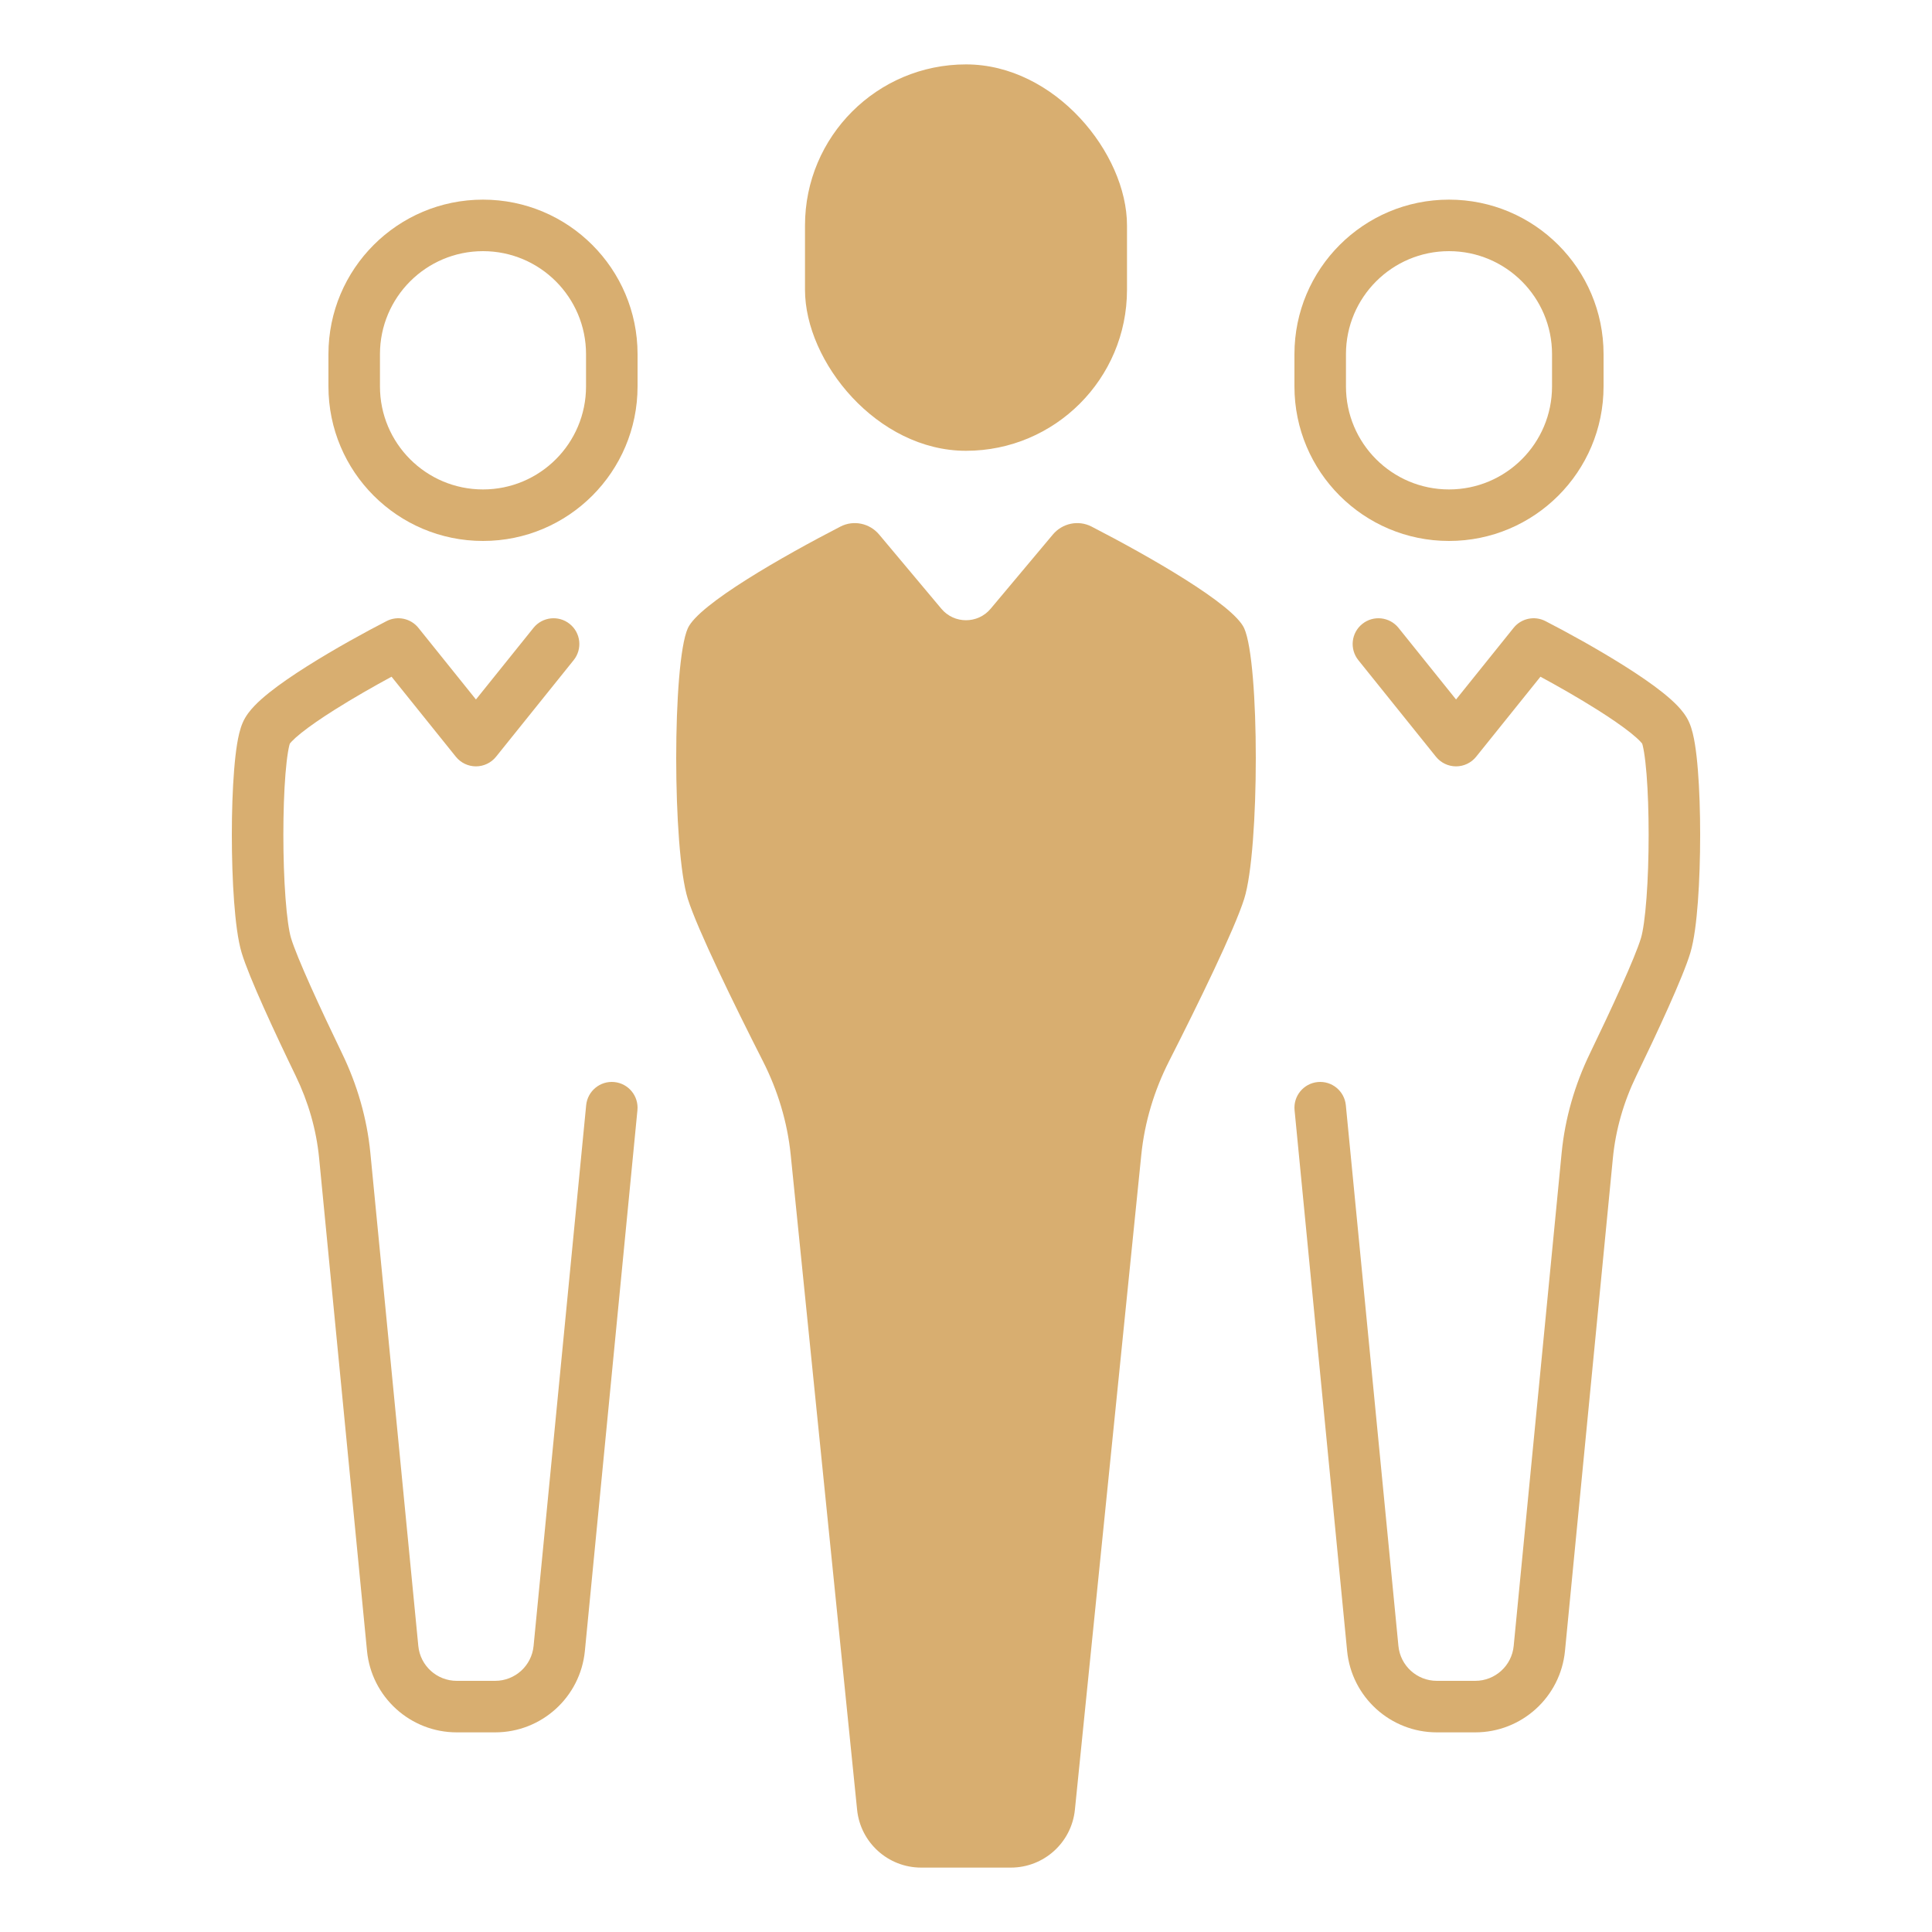
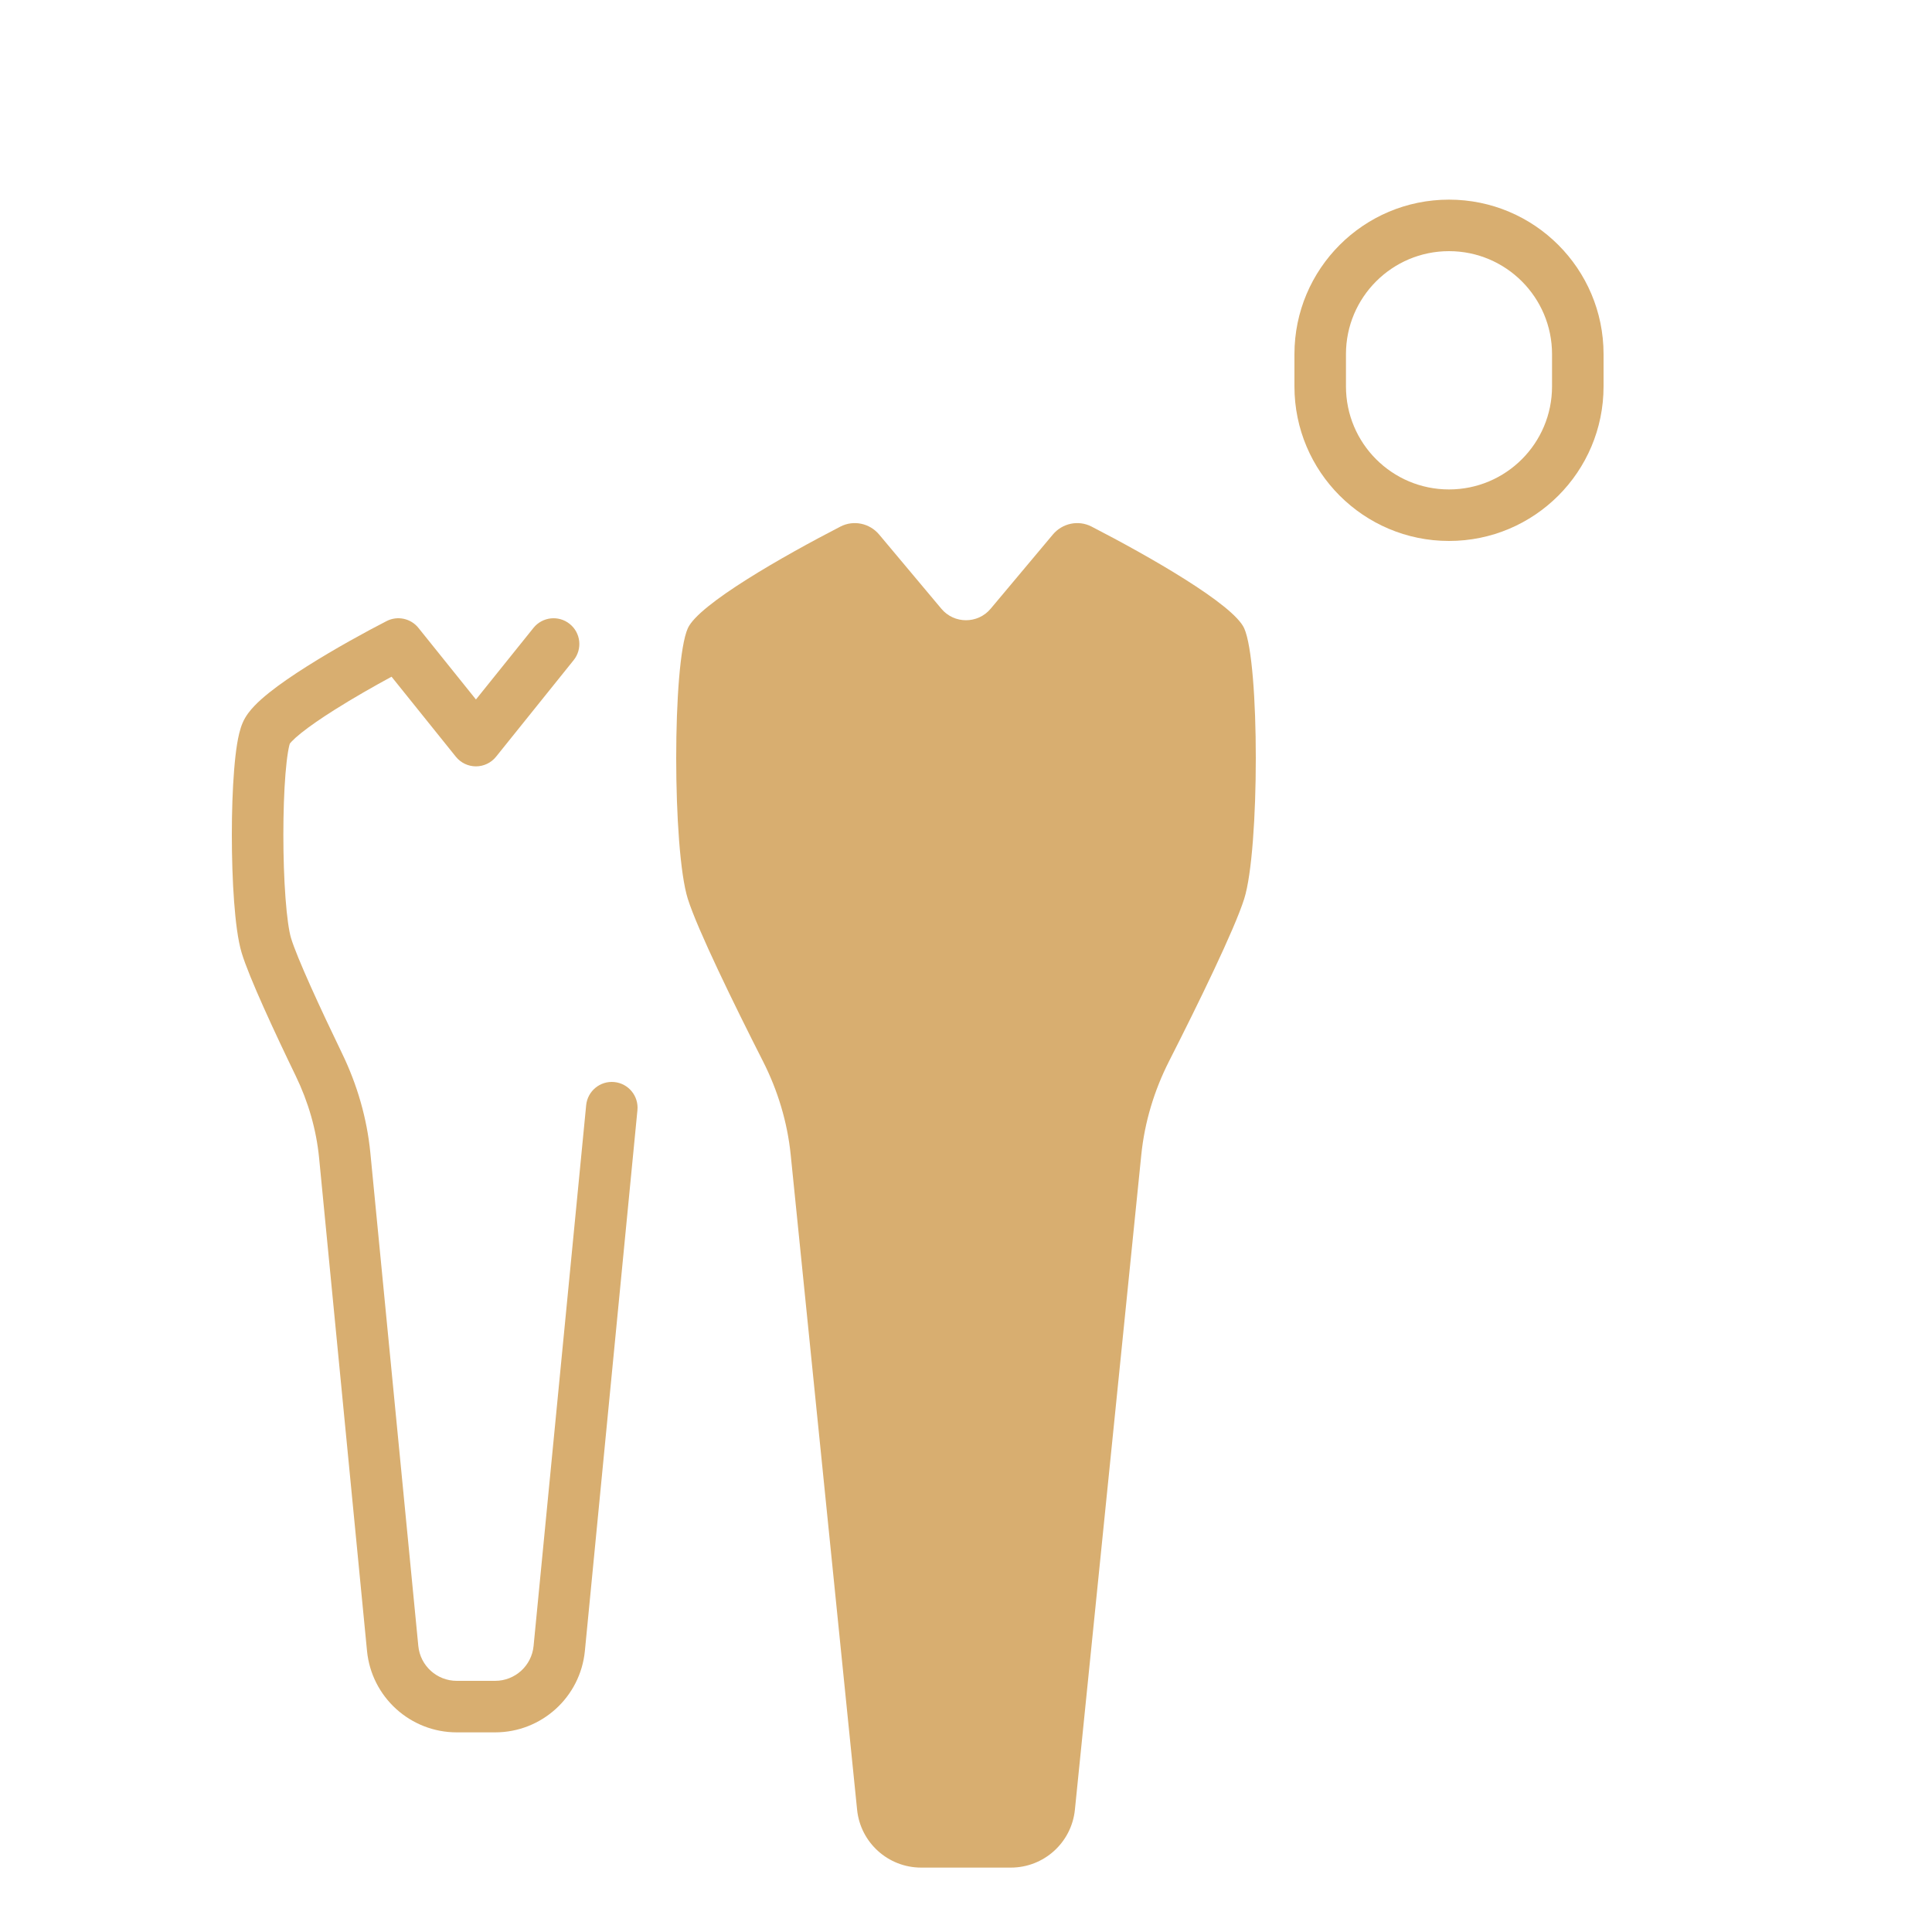
<svg xmlns="http://www.w3.org/2000/svg" width="60" height="60" viewBox="0 0 60 60" fill="none">
-   <rect width="60" height="60" fill="white" />
  <path d="M27.304 16.602L29.234 18.904C29.633 19.381 30.367 19.381 30.766 18.904L32.696 16.602C32.992 16.248 33.491 16.142 33.901 16.354C35.665 17.264 38.304 18.765 38.64 19.513C39.12 20.582 39.12 26.386 38.64 27.913C38.344 28.855 37.205 31.189 36.307 32.955C35.845 33.864 35.547 34.849 35.444 35.864L33.382 56.202C33.279 57.223 32.419 58 31.392 58H30H28.608C27.581 58 26.721 57.223 26.618 56.202L24.556 35.864C24.453 34.849 24.155 33.864 23.693 32.955C22.795 31.189 21.656 28.855 21.36 27.913C20.88 26.386 20.88 20.582 21.36 19.513C21.695 18.765 24.335 17.264 26.099 16.354C26.509 16.142 27.008 16.248 27.304 16.602Z" fill="#D8AE70" />
  <path fill-rule="evenodd" clip-rule="evenodd" d="M12.005 19.289C12.342 19.115 12.756 19.203 12.994 19.499L14.781 21.723L16.568 19.499C16.845 19.155 17.349 19.1 17.693 19.377C18.038 19.653 18.092 20.157 17.816 20.501L15.405 23.501C15.253 23.69 15.023 23.8 14.781 23.8C14.539 23.8 14.309 23.69 14.157 23.501L12.16 21.016C11.617 21.31 10.971 21.677 10.389 22.045C9.984 22.3 9.626 22.547 9.358 22.76C9.224 22.867 9.125 22.957 9.059 23.027C9.027 23.06 9.009 23.082 9.001 23.093C8.997 23.105 8.991 23.125 8.984 23.152C8.971 23.205 8.957 23.276 8.942 23.365C8.913 23.543 8.887 23.772 8.865 24.041C8.822 24.578 8.8 25.243 8.8 25.925C8.8 26.607 8.822 27.296 8.866 27.882C8.911 28.489 8.975 28.921 9.037 29.129C9.224 29.749 9.959 31.341 10.623 32.714C11.091 33.681 11.397 34.726 11.502 35.807L12.991 51.116C13.05 51.731 13.567 52.2 14.185 52.2H15.377C15.995 52.2 16.512 51.731 16.571 51.116L18.204 34.323C18.247 33.883 18.638 33.561 19.078 33.604C19.517 33.647 19.839 34.038 19.796 34.478L18.164 51.271C18.024 52.706 16.818 53.8 15.377 53.8H14.185C12.744 53.8 11.538 52.706 11.398 51.271L9.91 35.962C9.824 35.08 9.574 34.218 9.183 33.411C8.542 32.087 7.738 30.361 7.505 29.591C7.387 29.199 7.316 28.612 7.27 28C7.223 27.367 7.2 26.638 7.2 25.925C7.2 25.213 7.223 24.505 7.271 23.913C7.294 23.618 7.325 23.343 7.363 23.107C7.399 22.886 7.451 22.643 7.537 22.444C7.628 22.231 7.776 22.053 7.9 21.923C8.034 21.783 8.193 21.644 8.359 21.511C8.693 21.244 9.107 20.962 9.535 20.692C10.393 20.15 11.367 19.616 12.005 19.289Z" fill="#D8AE70" />
-   <path fill-rule="evenodd" clip-rule="evenodd" d="M47.995 19.289C47.658 19.115 47.244 19.203 47.006 19.499L45.219 21.723L43.432 19.499C43.155 19.155 42.651 19.1 42.307 19.377C41.962 19.653 41.908 20.157 42.184 20.501L44.595 23.501C44.747 23.69 44.977 23.8 45.219 23.8C45.461 23.8 45.691 23.69 45.843 23.501L47.84 21.016C48.383 21.31 49.029 21.677 49.611 22.045C50.016 22.3 50.374 22.547 50.642 22.76C50.776 22.867 50.875 22.957 50.941 23.027C50.973 23.06 50.991 23.082 50.999 23.093C51.003 23.105 51.009 23.125 51.016 23.152C51.029 23.205 51.043 23.276 51.058 23.365C51.087 23.543 51.113 23.772 51.135 24.041C51.178 24.578 51.2 25.243 51.2 25.925C51.2 26.607 51.178 27.296 51.134 27.882C51.089 28.489 51.025 28.921 50.963 29.129C50.776 29.749 50.041 31.341 49.377 32.714C48.909 33.681 48.603 34.726 48.498 35.807L47.009 51.116C46.95 51.731 46.433 52.2 45.815 52.2H44.623C44.005 52.2 43.488 51.731 43.429 51.116L41.796 34.323C41.753 33.883 41.362 33.561 40.922 33.604C40.483 33.647 40.161 34.038 40.204 34.478L41.836 51.271C41.976 52.706 43.182 53.8 44.623 53.8H45.815C47.256 53.8 48.462 52.706 48.602 51.271L50.09 35.962C50.176 35.08 50.426 34.218 50.817 33.411C51.458 32.087 52.263 30.361 52.495 29.591C52.613 29.199 52.684 28.612 52.73 28C52.777 27.367 52.8 26.638 52.8 25.925C52.8 25.213 52.777 24.505 52.729 23.913C52.706 23.618 52.675 23.343 52.637 23.107C52.601 22.886 52.549 22.643 52.463 22.444C52.372 22.231 52.224 22.053 52.1 21.923C51.966 21.783 51.807 21.644 51.641 21.511C51.307 21.244 50.893 20.962 50.465 20.692C49.607 20.15 48.633 19.616 47.995 19.289Z" fill="#D8AE70" />
-   <rect x="25" y="2" width="10" height="12" rx="5" fill="#D8AE70" />
-   <path fill-rule="evenodd" clip-rule="evenodd" d="M10.2 11C10.2 8.349 12.349 6.2 15 6.2C17.651 6.2 19.8 8.349 19.8 11V12C19.8 14.651 17.651 16.8 15 16.8C12.349 16.8 10.2 14.651 10.2 12V11ZM15 7.8C13.233 7.8 11.8 9.233 11.8 11V12C11.8 13.768 13.233 15.2 15 15.2C16.767 15.2 18.2 13.768 18.2 12V11C18.2 9.233 16.767 7.8 15 7.8Z" fill="#D8AE70" />
  <path fill-rule="evenodd" clip-rule="evenodd" d="M49.8 11C49.8 8.349 47.651 6.2 45 6.2C42.349 6.2 40.2 8.349 40.2 11V12C40.2 14.651 42.349 16.8 45 16.8C47.651 16.8 49.8 14.651 49.8 12V11ZM45 7.8C46.767 7.8 48.2 9.233 48.2 11V12C48.2 13.768 46.767 15.2 45 15.2C43.233 15.2 41.8 13.768 41.8 12V11C41.8 9.233 43.233 7.8 45 7.8Z" fill="#D8AE70" />
</svg>